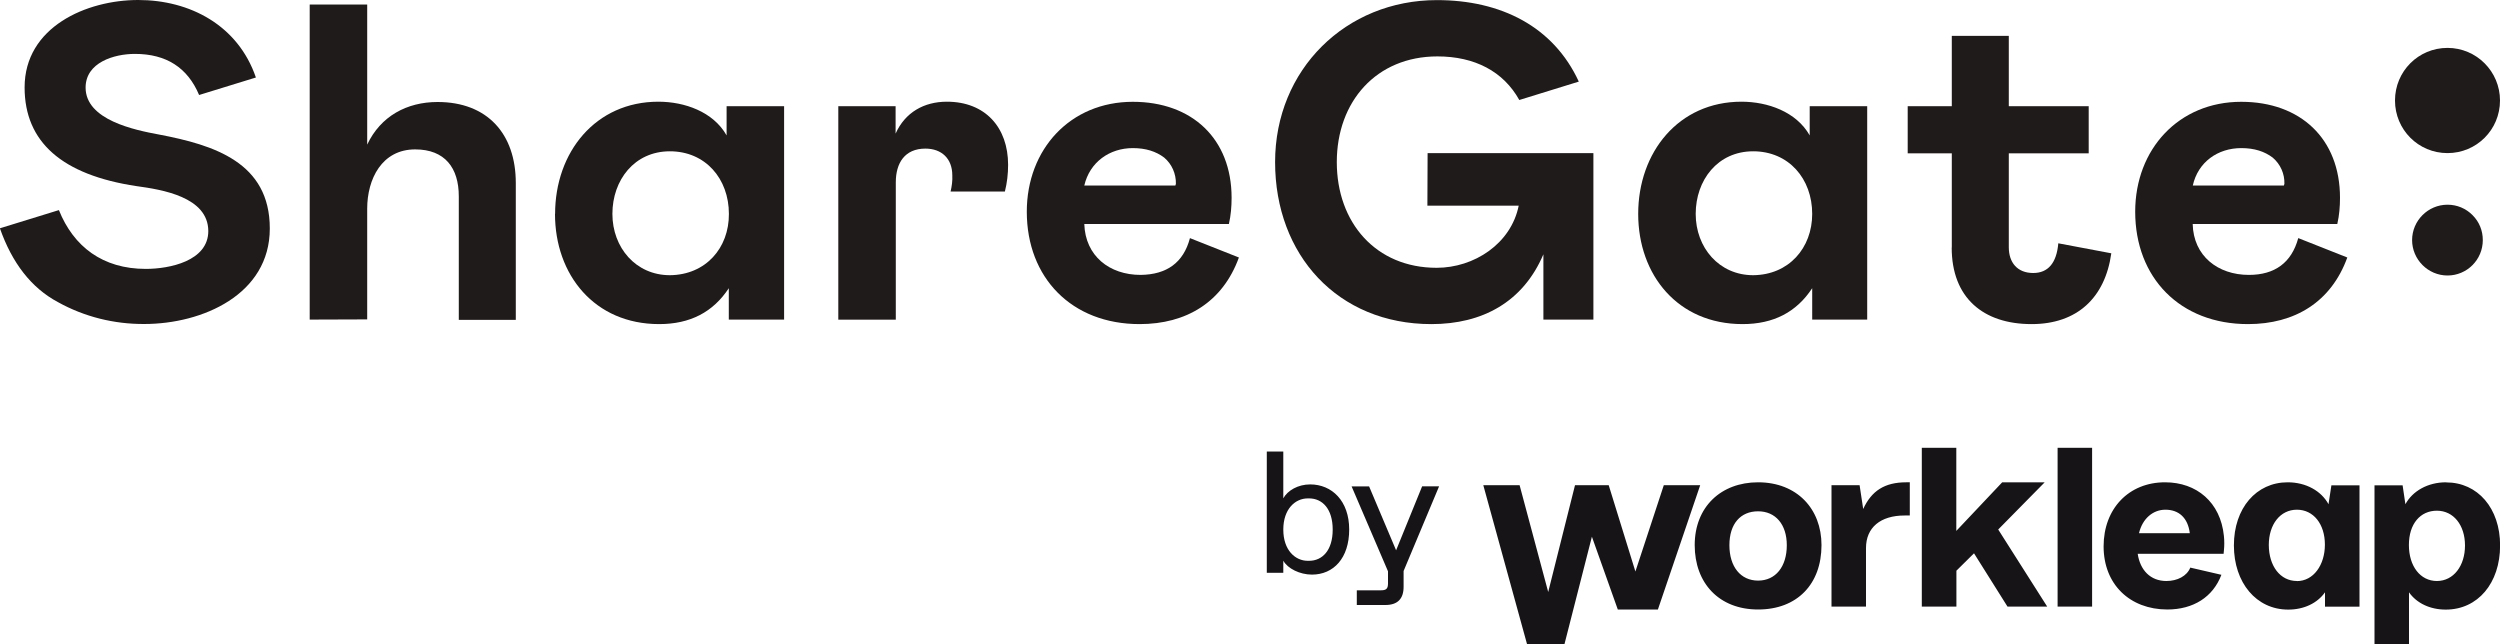
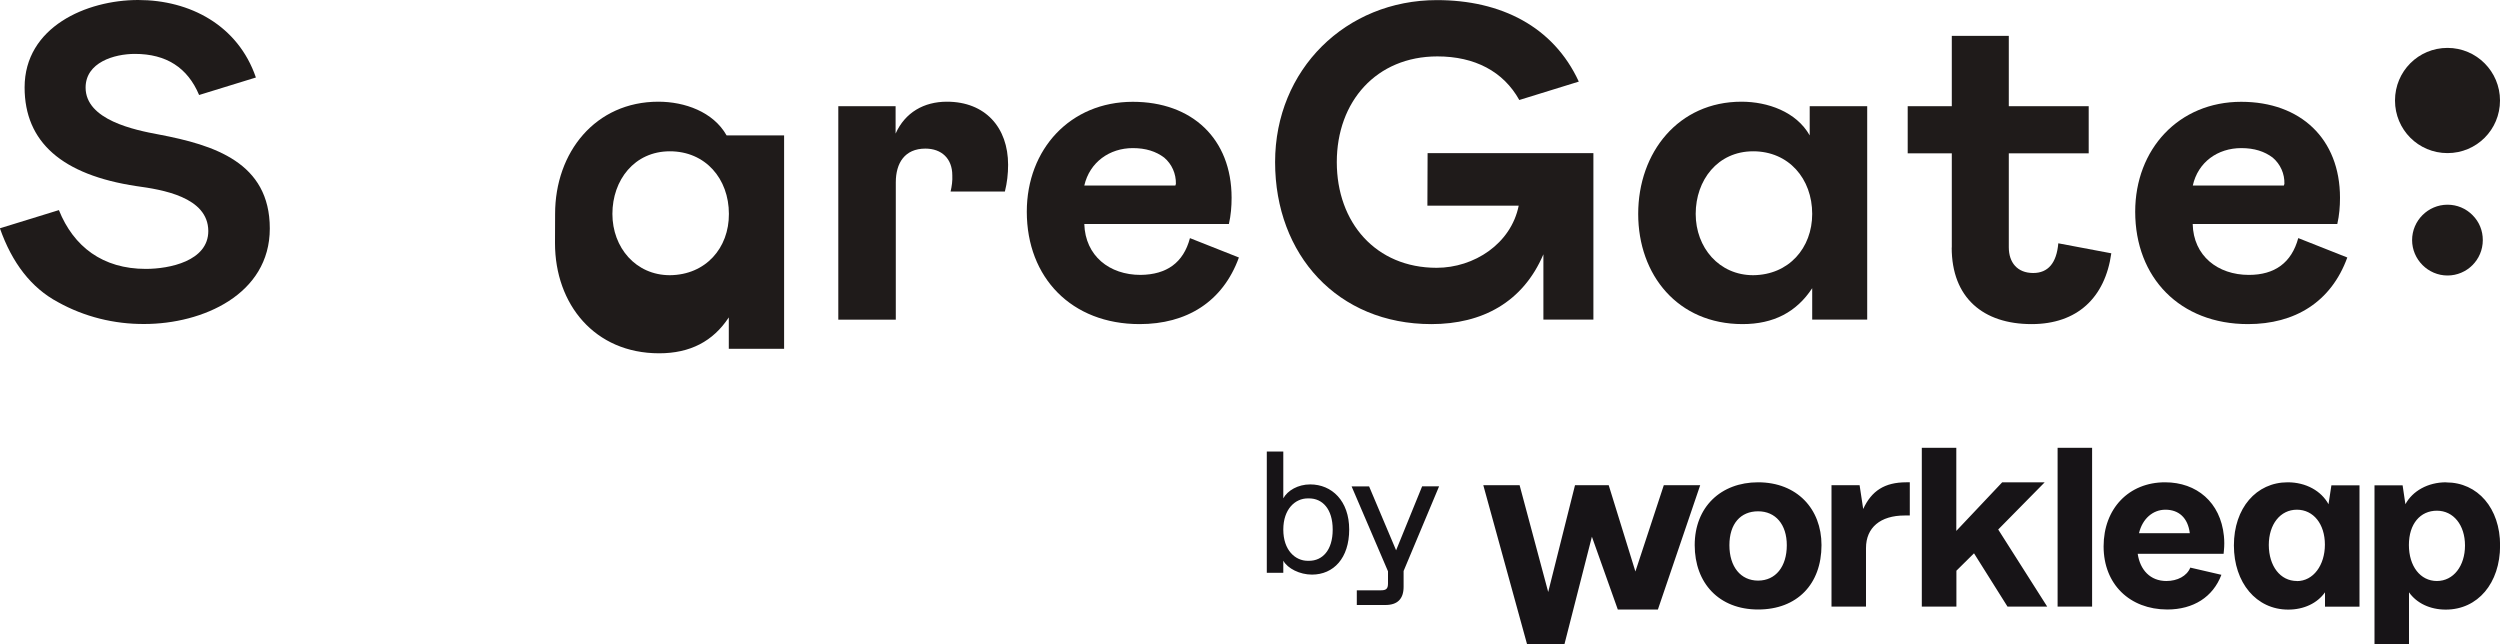
<svg xmlns="http://www.w3.org/2000/svg" id="Layer_1" viewBox="0 0 250 64.4">
  <defs>
    <style>.cls-1{fill-rule:evenodd;}.cls-1,.cls-2,.cls-3{stroke-width:0px;}.cls-1,.cls-3{fill:#1f1b1a;}.cls-2{fill:#171417;}</style>
  </defs>
  <path class="cls-1" d="M19.91,9.5c-1.15-2.74-3.29-4.11-6.42-4.11-2.07,0-4.93.85-4.93,3.37,0,3.24,4.9,4.24,7.32,4.69,5.53,1.05,11.1,2.79,11.1,9.4s-6.75,9.55-12.55,9.55c-3.01.02-6-.72-8.64-2.19-2.66-1.42-4.58-3.91-5.8-7.38l5.9-1.82c1.47,3.66,4.38,5.88,8.69,5.88,2.34,0,6.25-.77,6.25-3.79-.02-3.42-4.65-4.14-7.19-4.49-7.44-1.12-11.18-4.41-11.18-9.87C2.46,2.69,8.66,0,13.82,0s9.98,2.52,11.77,7.75l-5.68,1.75Z" />
-   <path class="cls-1" d="M30.97,31.96V.45h5.75v14.01c1.34-2.84,3.96-4.26,7.04-4.26,4.98,0,7.82,3.19,7.82,8.1v13.69h-5.7v-12.36c0-2.84-1.39-4.69-4.36-4.69-3.34,0-4.8,2.97-4.8,5.93v11.07l-5.75.02Z" />
-   <path class="cls-3" d="M55.51,21.39c0-6.16,4.03-11.22,10.33-11.22,2.61,0,5.48,1,6.82,3.37v-2.92h5.75v21.34h-5.53v-3.14c-1.57,2.39-3.86,3.59-6.97,3.59-6.45,0-10.41-4.91-10.41-11.02ZM72.89,21.39c0-3.51-2.34-6.26-5.9-6.26s-5.75,2.89-5.75,6.26,2.34,6.13,5.75,6.13c3.58-.03,5.92-2.72,5.9-6.13Z" />
+   <path class="cls-3" d="M55.51,21.39c0-6.16,4.03-11.22,10.33-11.22,2.61,0,5.48,1,6.82,3.37h5.75v21.34h-5.53v-3.14c-1.57,2.39-3.86,3.59-6.97,3.59-6.45,0-10.41-4.91-10.41-11.02ZM72.89,21.39c0-3.51-2.34-6.26-5.9-6.26s-5.75,2.89-5.75,6.26,2.34,6.13,5.75,6.13c3.58-.03,5.92-2.72,5.9-6.13Z" />
  <path class="cls-1" d="M89.56,10.62v2.74c.95-2.12,2.84-3.19,5.13-3.19,3.83,0,6.12,2.57,6.12,6.31,0,.9-.1,1.79-.32,2.67h-5.43c.12-.52.2-1.07.17-1.62,0-1.67-1.07-2.67-2.69-2.67-2.07,0-2.96,1.45-2.96,3.37v13.74h-5.75V10.62h5.73Z" />
  <path class="cls-3" d="M118.99,23.81l4.9,1.94c-1.62,4.46-5.25,6.66-9.93,6.66-6.8,0-11.28-4.64-11.28-11.24,0-6.26,4.36-10.99,10.6-10.99,5.92,0,9.88,3.69,9.88,9.6,0,.87-.07,1.74-.27,2.62h-14.46c.1,3.19,2.51,5.09,5.63,5.09,2.61-.03,4.28-1.22,4.93-3.66ZM108.43,18.55h9.11l.05-.17c.02-1-.4-1.97-1.17-2.62-.82-.62-1.84-.95-3.14-.95-2.32,0-4.31,1.4-4.85,3.74Z" />
  <path class="cls-3" d="M163.82,21.39c0-6.16,4.03-11.22,10.33-11.22,2.61,0,5.48,1,6.82,3.37v-2.92h5.75v21.34h-5.5v-3.14c-1.57,2.39-3.86,3.59-6.97,3.59-6.47,0-10.43-4.91-10.43-11.02ZM181.22,21.39c0-3.51-2.34-6.26-5.9-6.26s-5.75,2.89-5.75,6.26,2.34,6.13,5.75,6.13c3.56-.03,5.9-2.72,5.9-6.13Z" />
  <path class="cls-1" d="M195.18,24.75v-9.42h-4.41v-4.71h4.41V3.59h5.7v7.03h7.99v4.71h-7.99v9.4c0,1.52.85,2.57,2.44,2.57,1.49,0,2.34-1,2.51-2.97l5.3,1c-.62,4.44-3.41,7.08-7.97,7.08-4.85,0-7.99-2.64-7.99-7.65Z" />
  <path class="cls-3" d="M229.83,23.81l4.9,1.94c-1.62,4.46-5.25,6.66-9.93,6.66-6.8,0-11.28-4.64-11.28-11.24,0-6.26,4.36-10.99,10.6-10.99,5.93,0,9.88,3.69,9.88,9.6,0,.87-.07,1.74-.27,2.62h-14.46c.07,3.19,2.51,5.09,5.62,5.09,2.59,0,4.26-1.22,4.93-3.66ZM219.28,18.55h9.11l.05-.17c.03-1-.4-1.97-1.17-2.62-.82-.62-1.84-.95-3.14-.95-2.36,0-4.33,1.4-4.85,3.74Z" />
  <path class="cls-1" d="M250,10.05c0,2.92-2.34,5.26-5.25,5.26s-5.25-2.34-5.25-5.26,2.34-5.26,5.25-5.26,5.25,2.37,5.25,5.26Z" />
  <path class="cls-1" d="M248.28,24.01c0,1.97-1.59,3.54-3.53,3.54s-3.54-1.6-3.54-3.54,1.59-3.54,3.54-3.54c.95,0,1.84.37,2.51,1.05.67.67,1.02,1.55,1.02,2.49Z" />
  <path class="cls-1" d="M142.73,20.57h9.14c-.77,3.81-4.46,6.21-8.21,6.21-6.07,0-9.98-4.51-9.98-10.57s3.96-10.57,10.06-10.57c3.73,0,6.6,1.5,8.19,4.36l5.95-1.84c-2.54-5.51-7.79-8.15-14.19-8.15-9.09,0-16.18,6.93-16.18,16.2s6.25,16.2,15.63,16.2c5.08,0,9.16-2.19,11.2-6.98v6.53h5V15.31h-16.58l-.02,5.26Z" />
  <path class="cls-2" d="M131.19,57.46c-1.21,0-2.43-.61-2.86-1.39v1.21h-1.65v-12.13h1.65v4.68c.43-.78,1.47-1.39,2.69-1.39,2.17,0,3.9,1.65,3.9,4.51s-1.56,4.51-3.73,4.51ZM130.77,56.08h.14c1.32,0,2.36-1.04,2.36-3.12s-1.04-3.12-2.36-3.12h-.14c-1.23,0-2.44,1.04-2.44,3.12s1.21,3.12,2.44,3.12ZM142.21,48.63h1.7l-3.55,8.47v1.58c0,1.21-.61,1.82-1.82,1.82h-2.86v-1.47h2.43c.52,0,.69-.17.69-.69v-1.21l-3.64-8.49h1.75l2.7,6.39,2.6-6.39Z" />
  <path class="cls-2" d="M175.81,48.23c-3.72,0-6.34,2.47-6.34,6.28s2.44,6.44,6.34,6.44,6.34-2.53,6.34-6.44c0-3.63-2.46-6.28-6.34-6.28ZM175.81,58.06c-1.75,0-2.87-1.39-2.87-3.54s1.12-3.39,2.87-3.39,2.87,1.32,2.87,3.39c0,2.15-1.12,3.54-2.87,3.54h0ZM204.46,48.23h-4.24l-4.59,4.86v-8.31h-3.45v15.88h3.46v-3.59l1.76-1.74,3.35,5.33h3.97l-4.9-7.71,4.64-4.71ZM205.76,60.66h3.45v-15.88h-3.45v15.88ZM232.85,50.42c-.72-1.32-2.24-2.19-4.08-2.19-3.14,0-5.38,2.58-5.38,6.31s2.24,6.42,5.43,6.42c1.59,0,2.92-.65,3.68-1.73v1.44h3.45v-12.14h-2.81l-.29,1.9ZM229.69,58.1c-1.66,0-2.8-1.48-2.81-3.6,0-2.07,1.15-3.53,2.81-3.53s2.8,1.44,2.8,3.49-1.15,3.65-2.8,3.65ZM244.61,48.23c-1.83,0-3.35.87-4.07,2.19l-.28-1.89h-2.81v15.87h3.45v-5.17c.76,1.08,2.09,1.73,3.68,1.73,3.19,0,5.43-2.63,5.43-6.42,0-3.72-2.24-6.3-5.39-6.3ZM243.69,58.1c-1.66,0-2.8-1.48-2.8-3.6s1.14-3.43,2.8-3.43,2.81,1.44,2.81,3.48-1.15,3.55-2.81,3.55ZM216.5,48.23c-3.61,0-6.14,2.62-6.14,6.41s2.62,6.3,6.36,6.31c2.62,0,4.58-1.25,5.42-3.47l-3.11-.72c-.34.85-1.3,1.34-2.39,1.34-1.61,0-2.63-1.1-2.87-2.72h8.59l.03-.32c.05-.49.05-.98,0-1.47-.34-3.37-2.73-5.36-5.88-5.36ZM213.9,53.32c.34-1.45,1.39-2.35,2.64-2.35,1.32,0,2.25.79,2.44,2.35h-5.07ZM186.32,50.9l-.36-2.38h-2.81v12.14h3.45v-5.86c0-2.04,1.44-3.25,3.86-3.25h.52v-3.32h-.35c-2.17,0-3.48.86-4.31,2.67ZM166.38,48.52l-2.84,8.63-2.67-8.63h-3.37l-2.68,10.68-2.86-10.68h-3.63l4.37,15.88h3.75l2.74-10.73,2.59,7.28h4.01l4.23-12.43h-3.63Z" />
</svg>